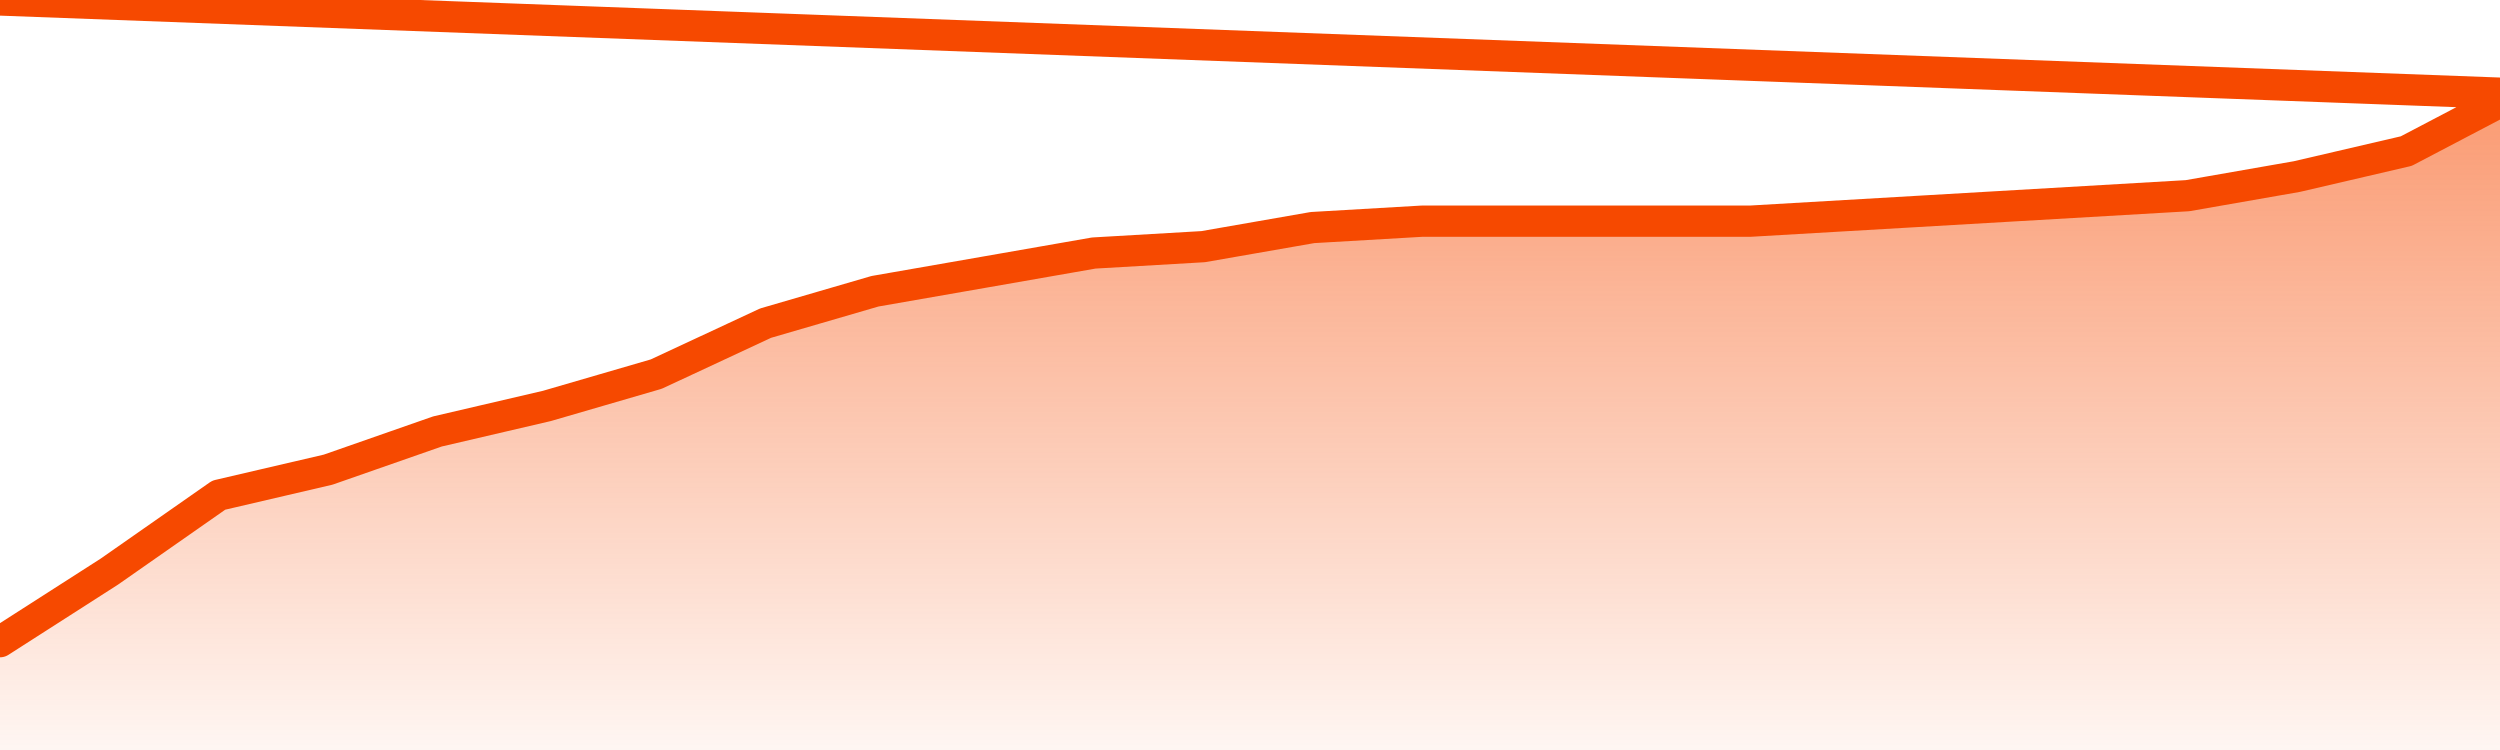
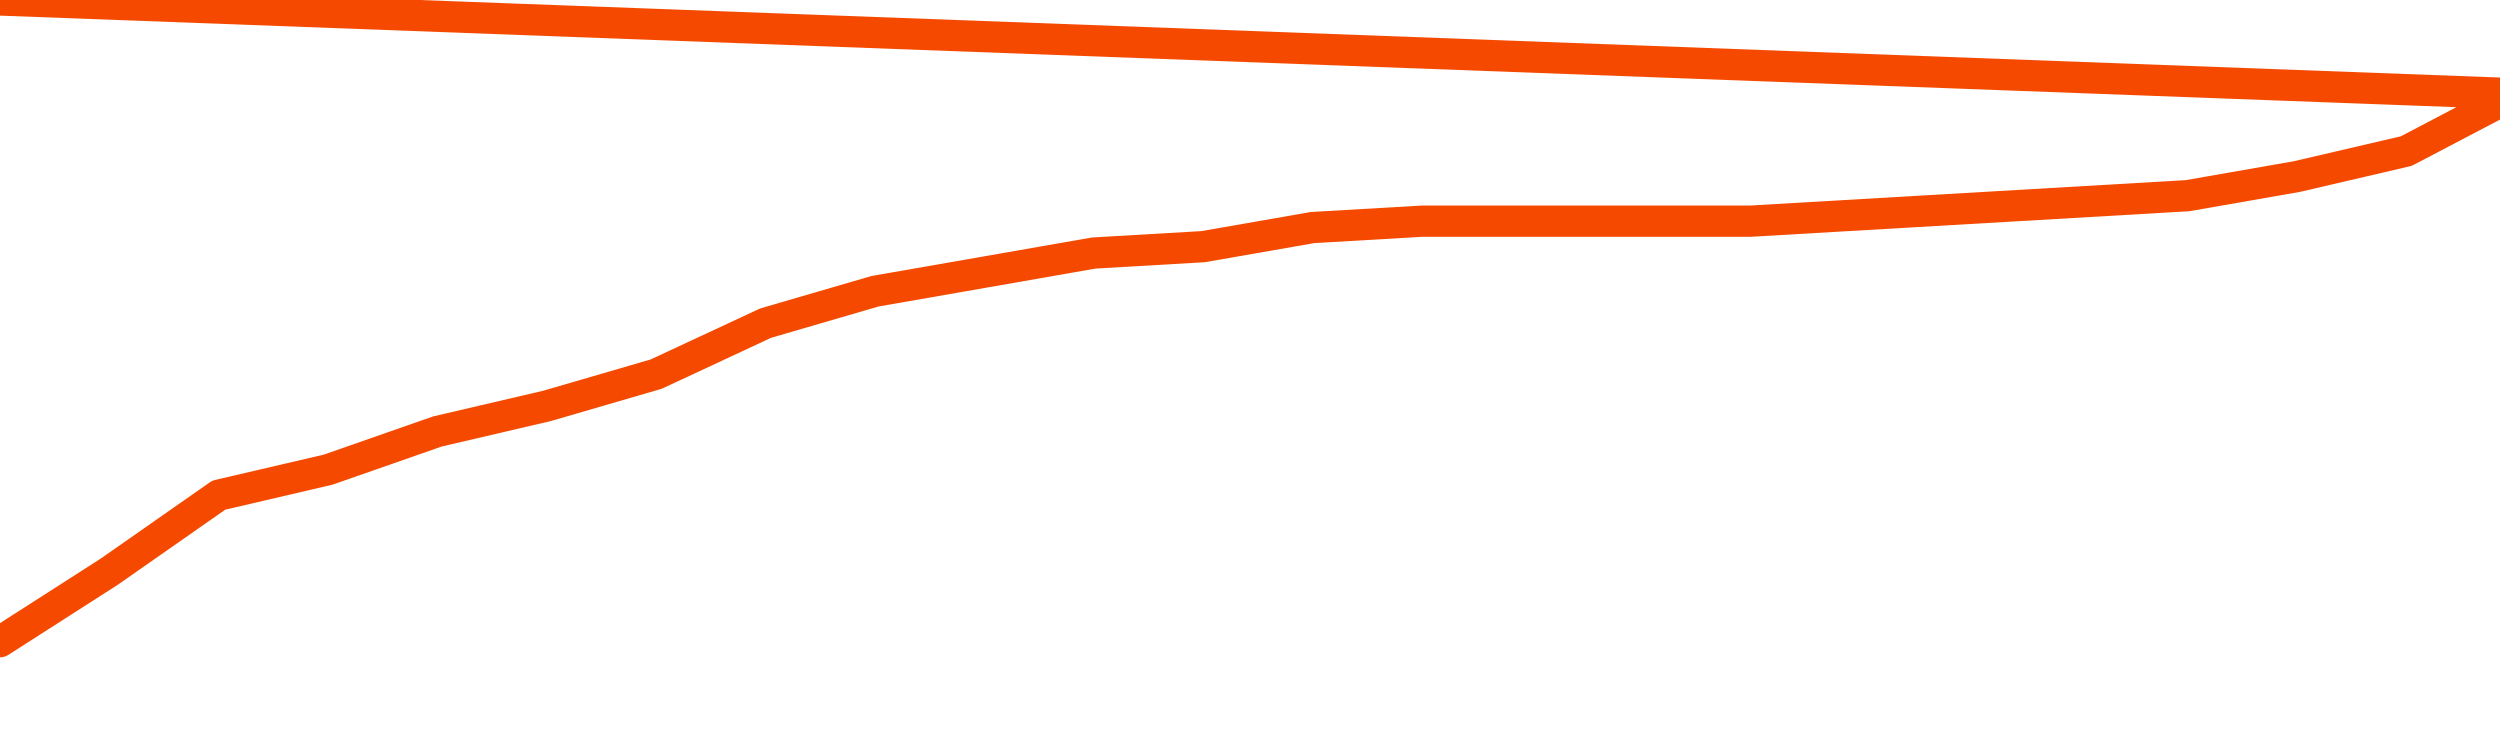
<svg xmlns="http://www.w3.org/2000/svg" version="1.1" width="80" height="24" viewBox="0 0 80 24">
  <defs>
    <linearGradient x1=".5" x2=".5" y2="1" id="gradient">
      <stop offset="0" stop-color="#F64900" />
      <stop offset="1" stop-color="#f64900" stop-opacity="0" />
    </linearGradient>
  </defs>
-   <path fill="url(#gradient)" fill-opacity="0.56" stroke="none" d="M 0,26 0.0,20.534 3.5,18.291 7.0,15.845 10.5,15.029 14.0,13.806 17.5,12.99 21.0,11.971 24.5,10.34 28.0,9.32 31.5,8.709 35.0,8.097 38.5,7.893 42.0,7.282 45.5,7.078 49.0,7.078 52.5,7.078 56.0,7.078 59.5,6.874 63.0,6.67 66.5,6.466 70.0,6.262 73.5,5.65 77.0,4.835 80.5,3.0 82,26 Z" />
  <path fill="none" stroke="#F64900" stroke-width="1" stroke-linejoin="round" stroke-linecap="round" d="M 0.0,20.534 3.5,18.291 7.0,15.845 10.5,15.029 14.0,13.806 17.5,12.99 21.0,11.971 24.5,10.34 28.0,9.32 31.5,8.709 35.0,8.097 38.5,7.893 42.0,7.282 45.5,7.078 49.0,7.078 52.5,7.078 56.0,7.078 59.5,6.874 63.0,6.67 66.5,6.466 70.0,6.262 73.5,5.65 77.0,4.835 80.5,3.0.join(' ') }" />
</svg>